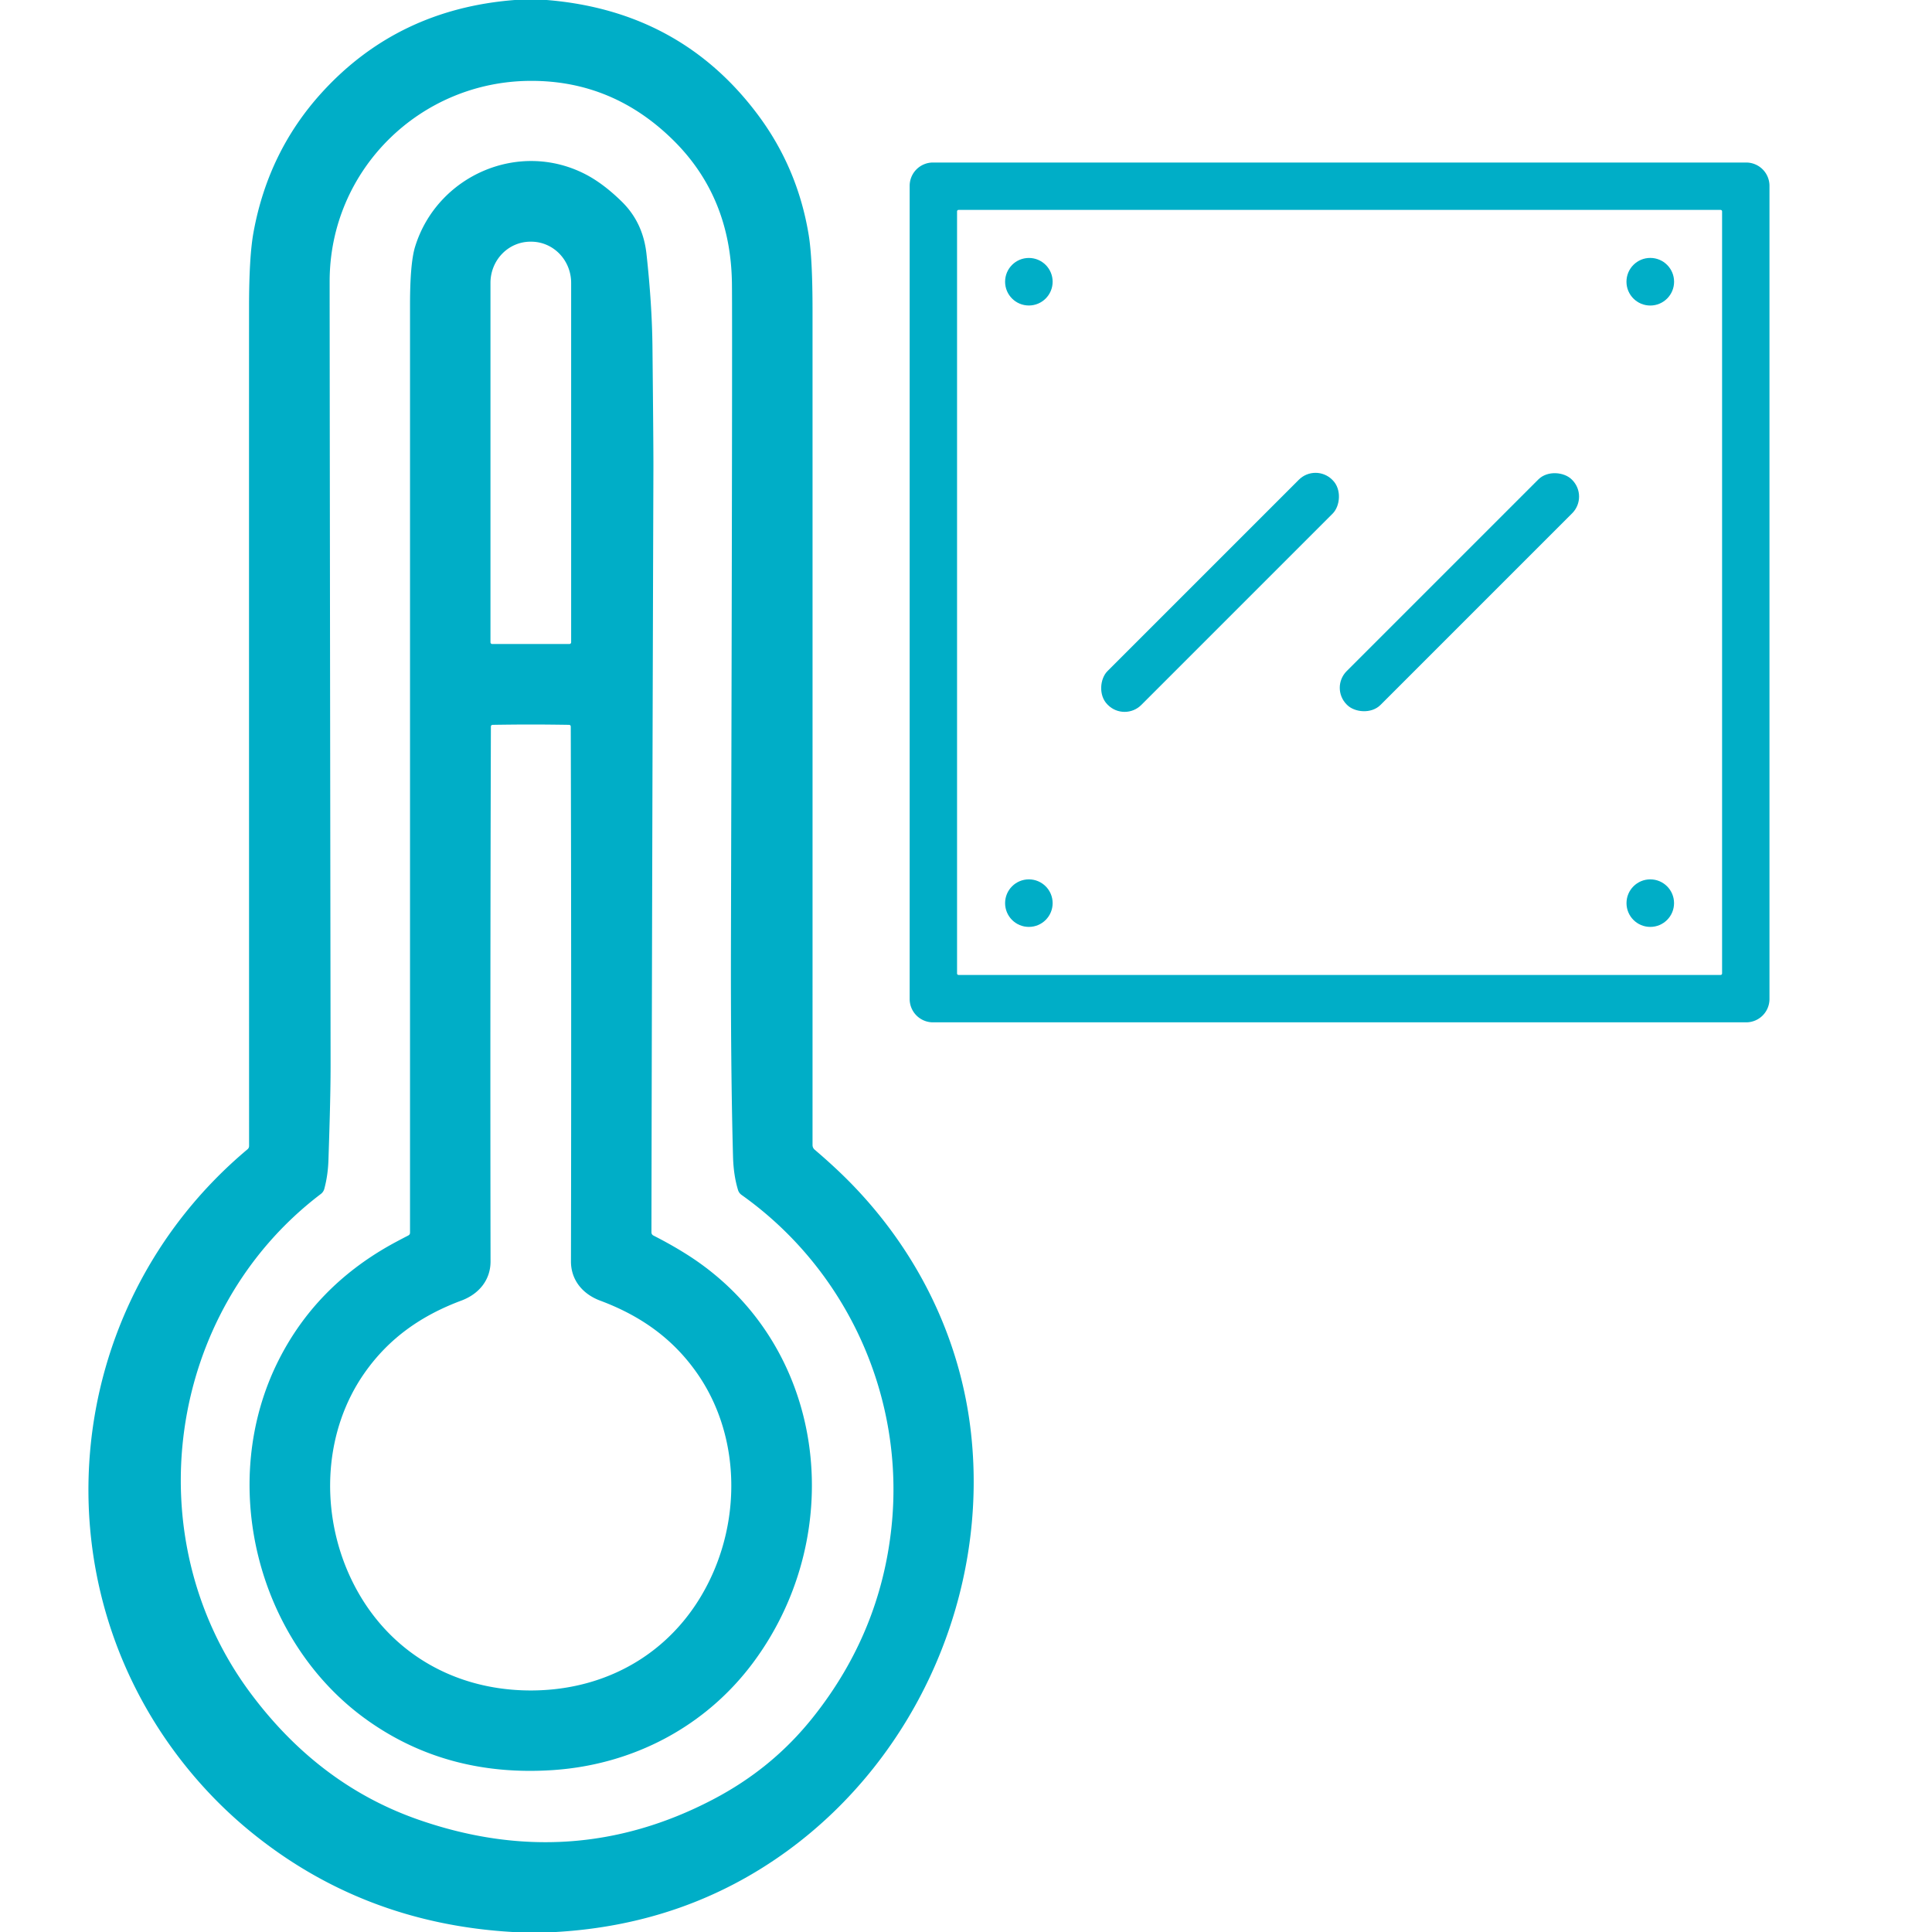
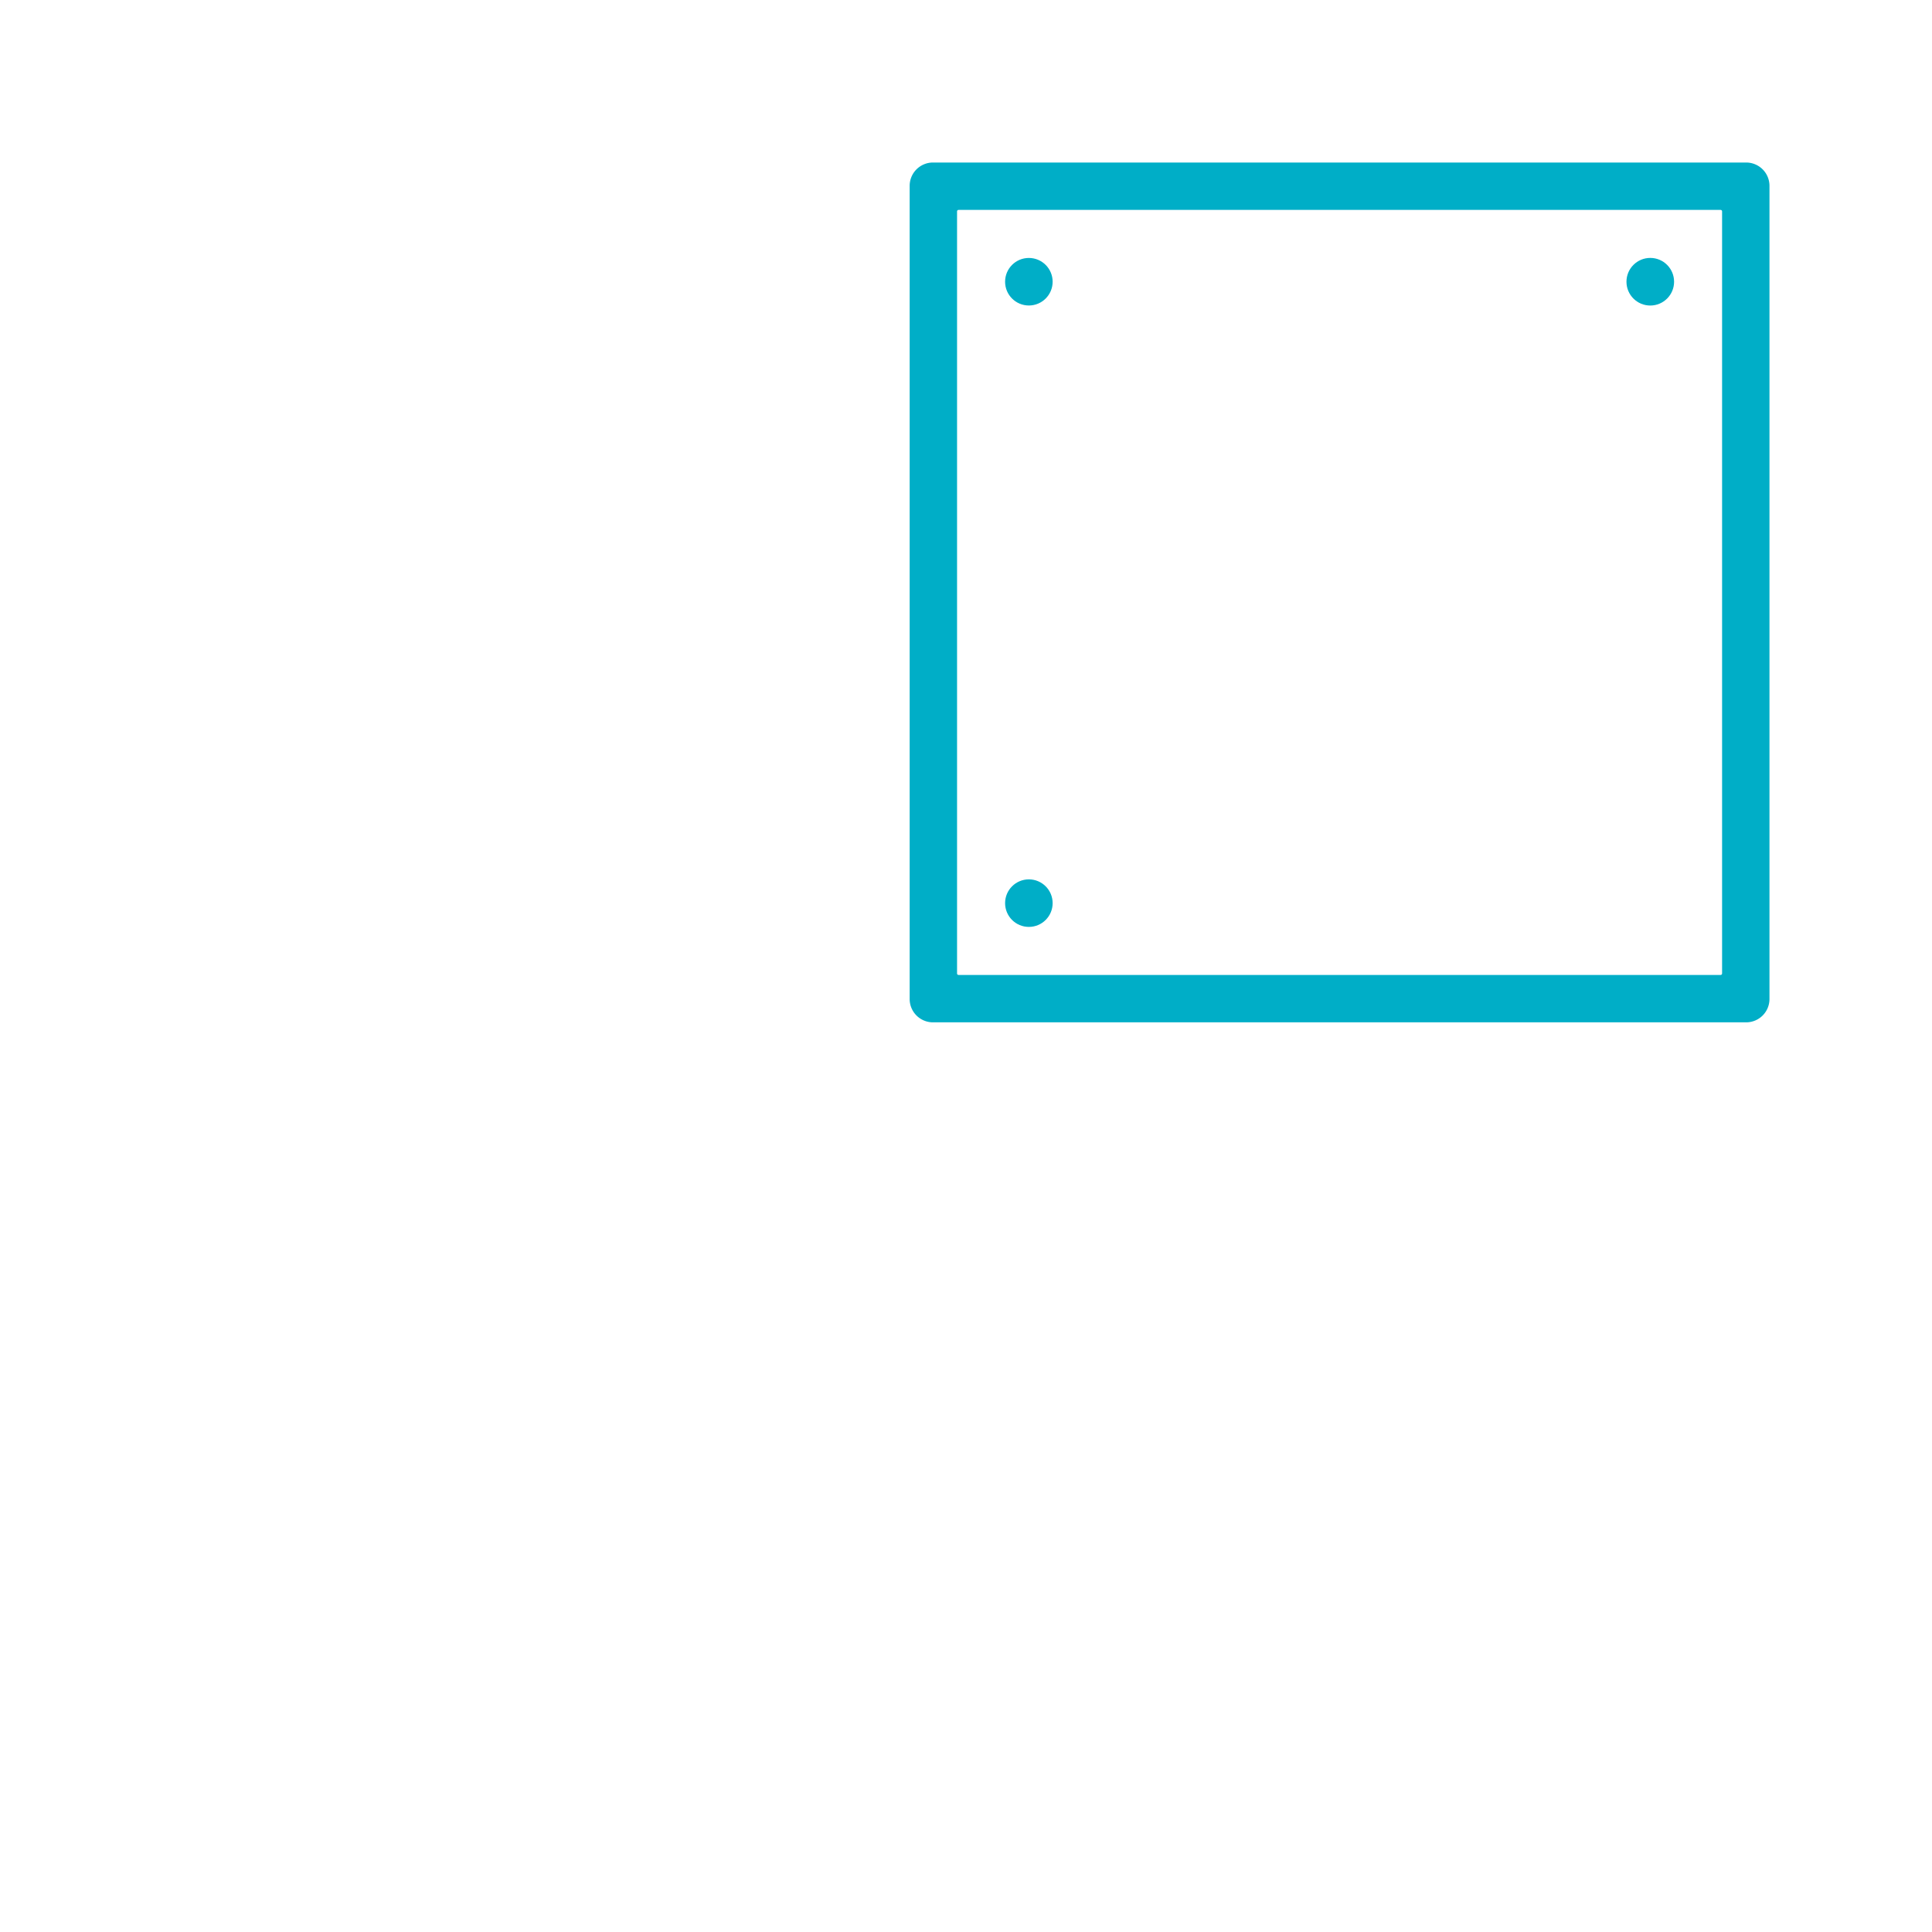
<svg xmlns="http://www.w3.org/2000/svg" version="1.1" viewBox="0.00 0.00 512.00 512.00">
-   <path fill="#00aec7" d="   M 144.88 0.00   Q 180.09 2.87 200.63 30.13   Q 211.39 44.39 214.32 62.30   Q 215.33 68.48 215.33 82.24   Q 215.34 183.92 215.33 303.43   Q 215.33 304.19 215.91 304.69   Q 221.33 309.31 225.45 313.52   C 243.18 331.64 254.58 354.76 257.34 379.89   C 262.00 422.34 243.07 465.41 208.70 490.47   Q 181.90 510.00 147.32 512.00   L 135.85 512.00   Q 95.81 509.68 65.89 484.98   Q 58.31 478.72 51.79 471.14   C 8.99 421.35 15.48 346.57 65.61 304.56   A 1.14 1.12 -20.4 0 0 66.01 303.70   Q 65.98 128.65 66.00 81.51   Q 66.00 68.01 67.18 61.58   Q 71.08 40.15 85.28 24.54   Q 105.43 2.40 136.42 0.00   L 144.88 0.00   Z   M 195.59 315.38   Q 194.40 311.50 194.26 306.57   Q 193.62 282.92 193.71 249.06   Q 194.12 86.37 193.97 75.07   Q 193.67 52.23 178.46 37.19   Q 162.51 21.42 140.79 21.43   C 111.37 21.43 87.37 45.03 87.36 74.54   Q 87.35 91.52 87.61 282.17   C 87.62 290.44 87.23 301.50 87.04 307.50   Q 86.90 311.53 85.94 315.07   A 2.55 2.53 -10.9 0 1 85.02 316.42   C 44.05 347.53 35.77 407.55 66.38 448.68   Q 84.49 473.02 110.86 482.22   Q 151.48 496.39 188.75 476.98   C 199.52 471.37 208.35 464.12 215.74 454.74   Q 233.31 432.47 236.25 404.73   C 239.88 370.44 224.62 336.60 196.49 316.64   A 2.45 2.45 0.0 0 1 195.59 315.38   Z" />
-   <path fill="#00aec7" d="   M 173.18 327.44   Q 178.02 329.90 182.16 332.53   C 219.16 356.04 225.04 406.00 199.84 440.27   C 187.18 457.50 167.82 467.70 146.39 469.10   Q 118.35 470.93 97.12 455.71   C 68.05 434.86 57.44 392.79 73.91 360.32   Q 83.65 341.11 103.29 330.03   Q 105.07 329.03 108.21 327.41   Q 108.66 327.17 108.66 326.66   Q 108.66 91.02 108.66 80.82   Q 108.66 69.70 110.01 65.36   C 115.81 46.61 137.39 37.03 155.13 46.17   Q 159.91 48.64 164.84 53.49   Q 170.41 58.98 171.32 67.26   Q 172.80 80.68 172.91 92.02   Q 173.18 118.88 173.16 124.04   Q 172.77 245.07 172.64 326.55   Q 172.64 327.16 173.18 327.44   Z   M 130.44 170.67   L 150.90 170.67   A 0.46 0.46 0.0 0 0 151.36 170.21   L 151.36 74.96   A 10.91 10.58 90.0 0 0 140.78 64.05   L 140.56 64.05   A 10.91 10.58 -90.0 0 0 129.98 74.96   L 129.98 170.21   A 0.46 0.46 0.0 0 0 130.44 170.67   Z   M 140.64 447.99   C 162.34 447.99 180.63 436.39 189.22 416.23   C 196.41 399.34 195.32 379.01 184.68 363.84   C 178.18 354.57 169.57 348.61 159.05 344.68   C 154.44 342.96 151.30 339.25 151.31 334.27   Q 151.45 265.65 151.26 192.60   Q 151.25 192.09 150.75 192.09   Q 145.03 192.00 140.68 192.00   Q 136.32 192.00 130.60 192.09   Q 130.10 192.09 130.09 192.60   Q 129.88 265.65 130.00 334.27   C 130.01 339.25 126.87 342.96 122.26 344.67   C 111.73 348.60 103.12 354.56 96.62 363.83   C 85.98 378.99 84.88 399.32 92.06 416.22   C 100.65 436.38 118.93 447.98 140.64 447.99   Z" />
  <path fill="#00aec7" d="   M 468.93 264.75   A 6.18 6.18 0.0 0 1 462.75 270.93   L 247.25 270.93   A 6.18 6.18 0.0 0 1 241.07 264.75   L 241.07 49.25   A 6.18 6.18 0.0 0 1 247.25 43.07   L 462.75 43.07   A 6.18 6.18 0.0 0 1 468.93 49.25   L 468.93 264.75   Z   M 456.37 56.02   A 0.39 0.39 0.0 0 0 455.98 55.63   L 254.02 55.63   A 0.39 0.39 0.0 0 0 253.63 56.02   L 253.63 257.98   A 0.39 0.39 0.0 0 0 254.02 258.37   L 455.98 258.37   A 0.39 0.39 0.0 0 0 456.37 257.98   L 456.37 56.02   Z" />
  <circle fill="#00aec7" cx="272.66" cy="74.66" r="6.30" />
  <circle fill="#00aec7" cx="437.34" cy="74.66" r="6.31" />
-   <rect fill="#00aec7" x="-42.17" y="-6.34" transform="translate(386.76,156.94) rotate(-45.0)" width="84.34" height="12.68" rx="6.26" />
-   <rect fill="#00aec7" x="-6.34" y="-42.12" transform="translate(323.33,156.98) rotate(45.0)" width="12.68" height="84.24" rx="6.26" />
  <circle fill="#00aec7" cx="272.66" cy="239.34" r="6.30" />
-   <circle fill="#00aec7" cx="437.34" cy="239.34" r="6.30" />
</svg>